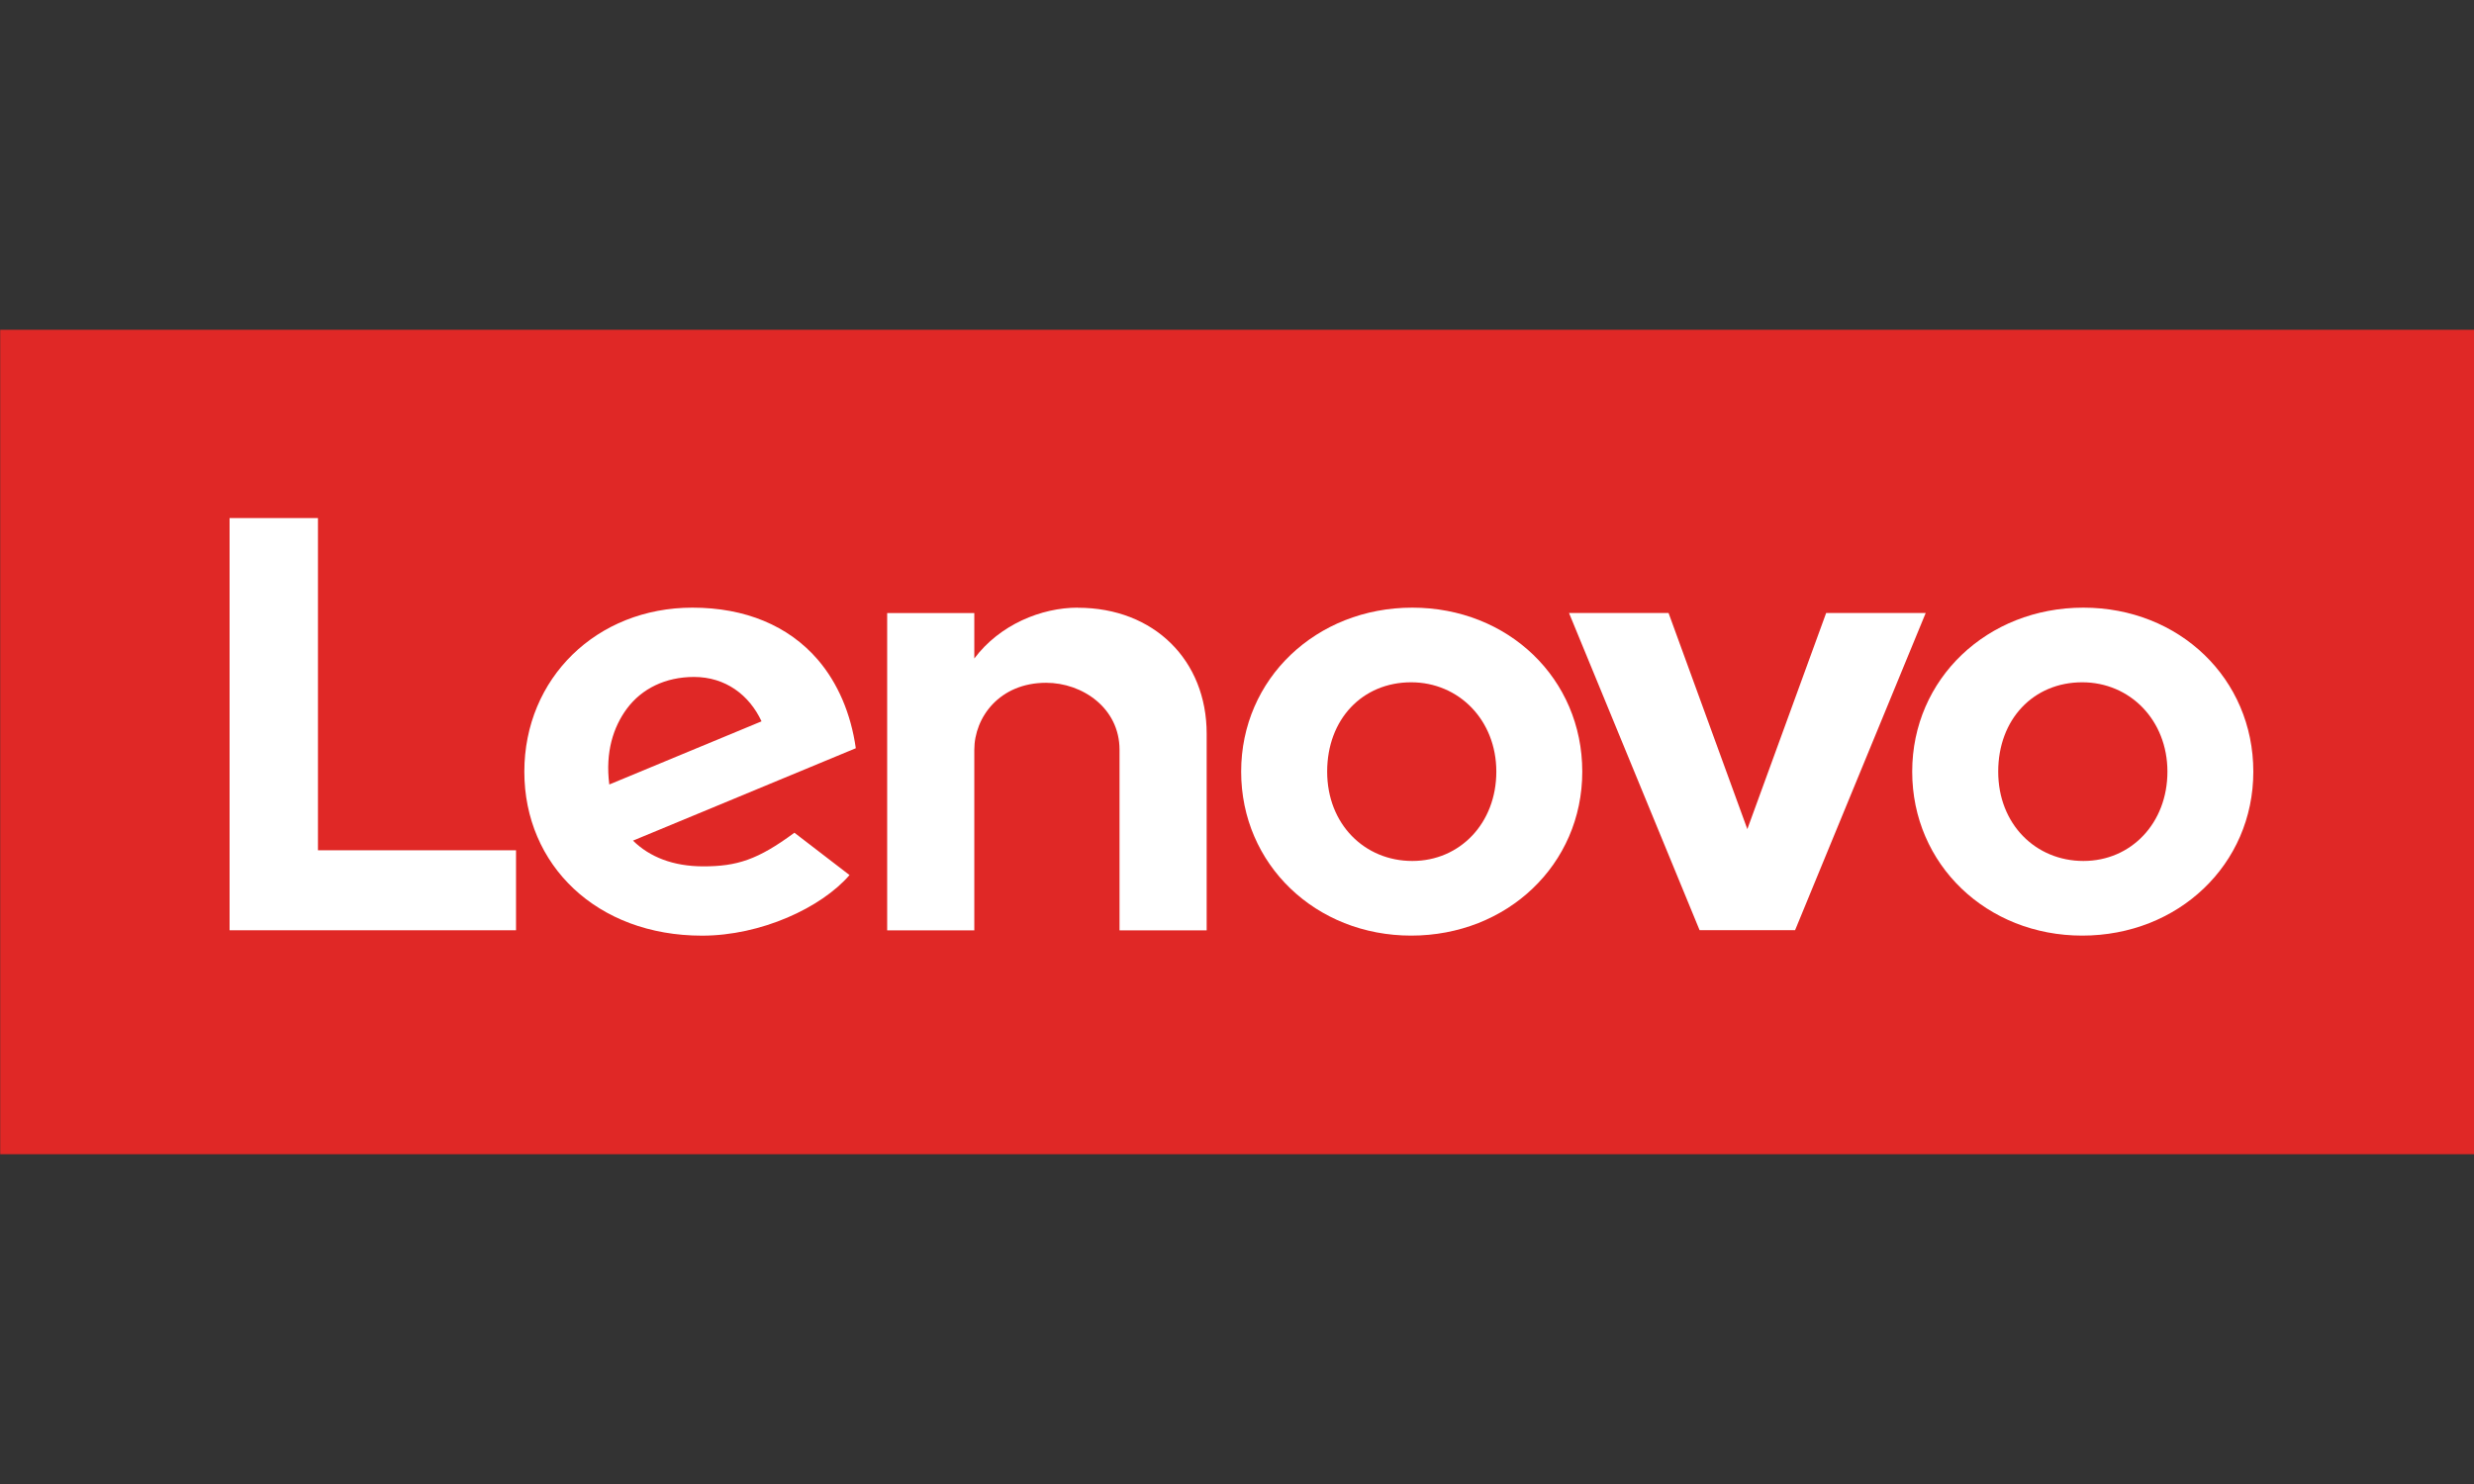
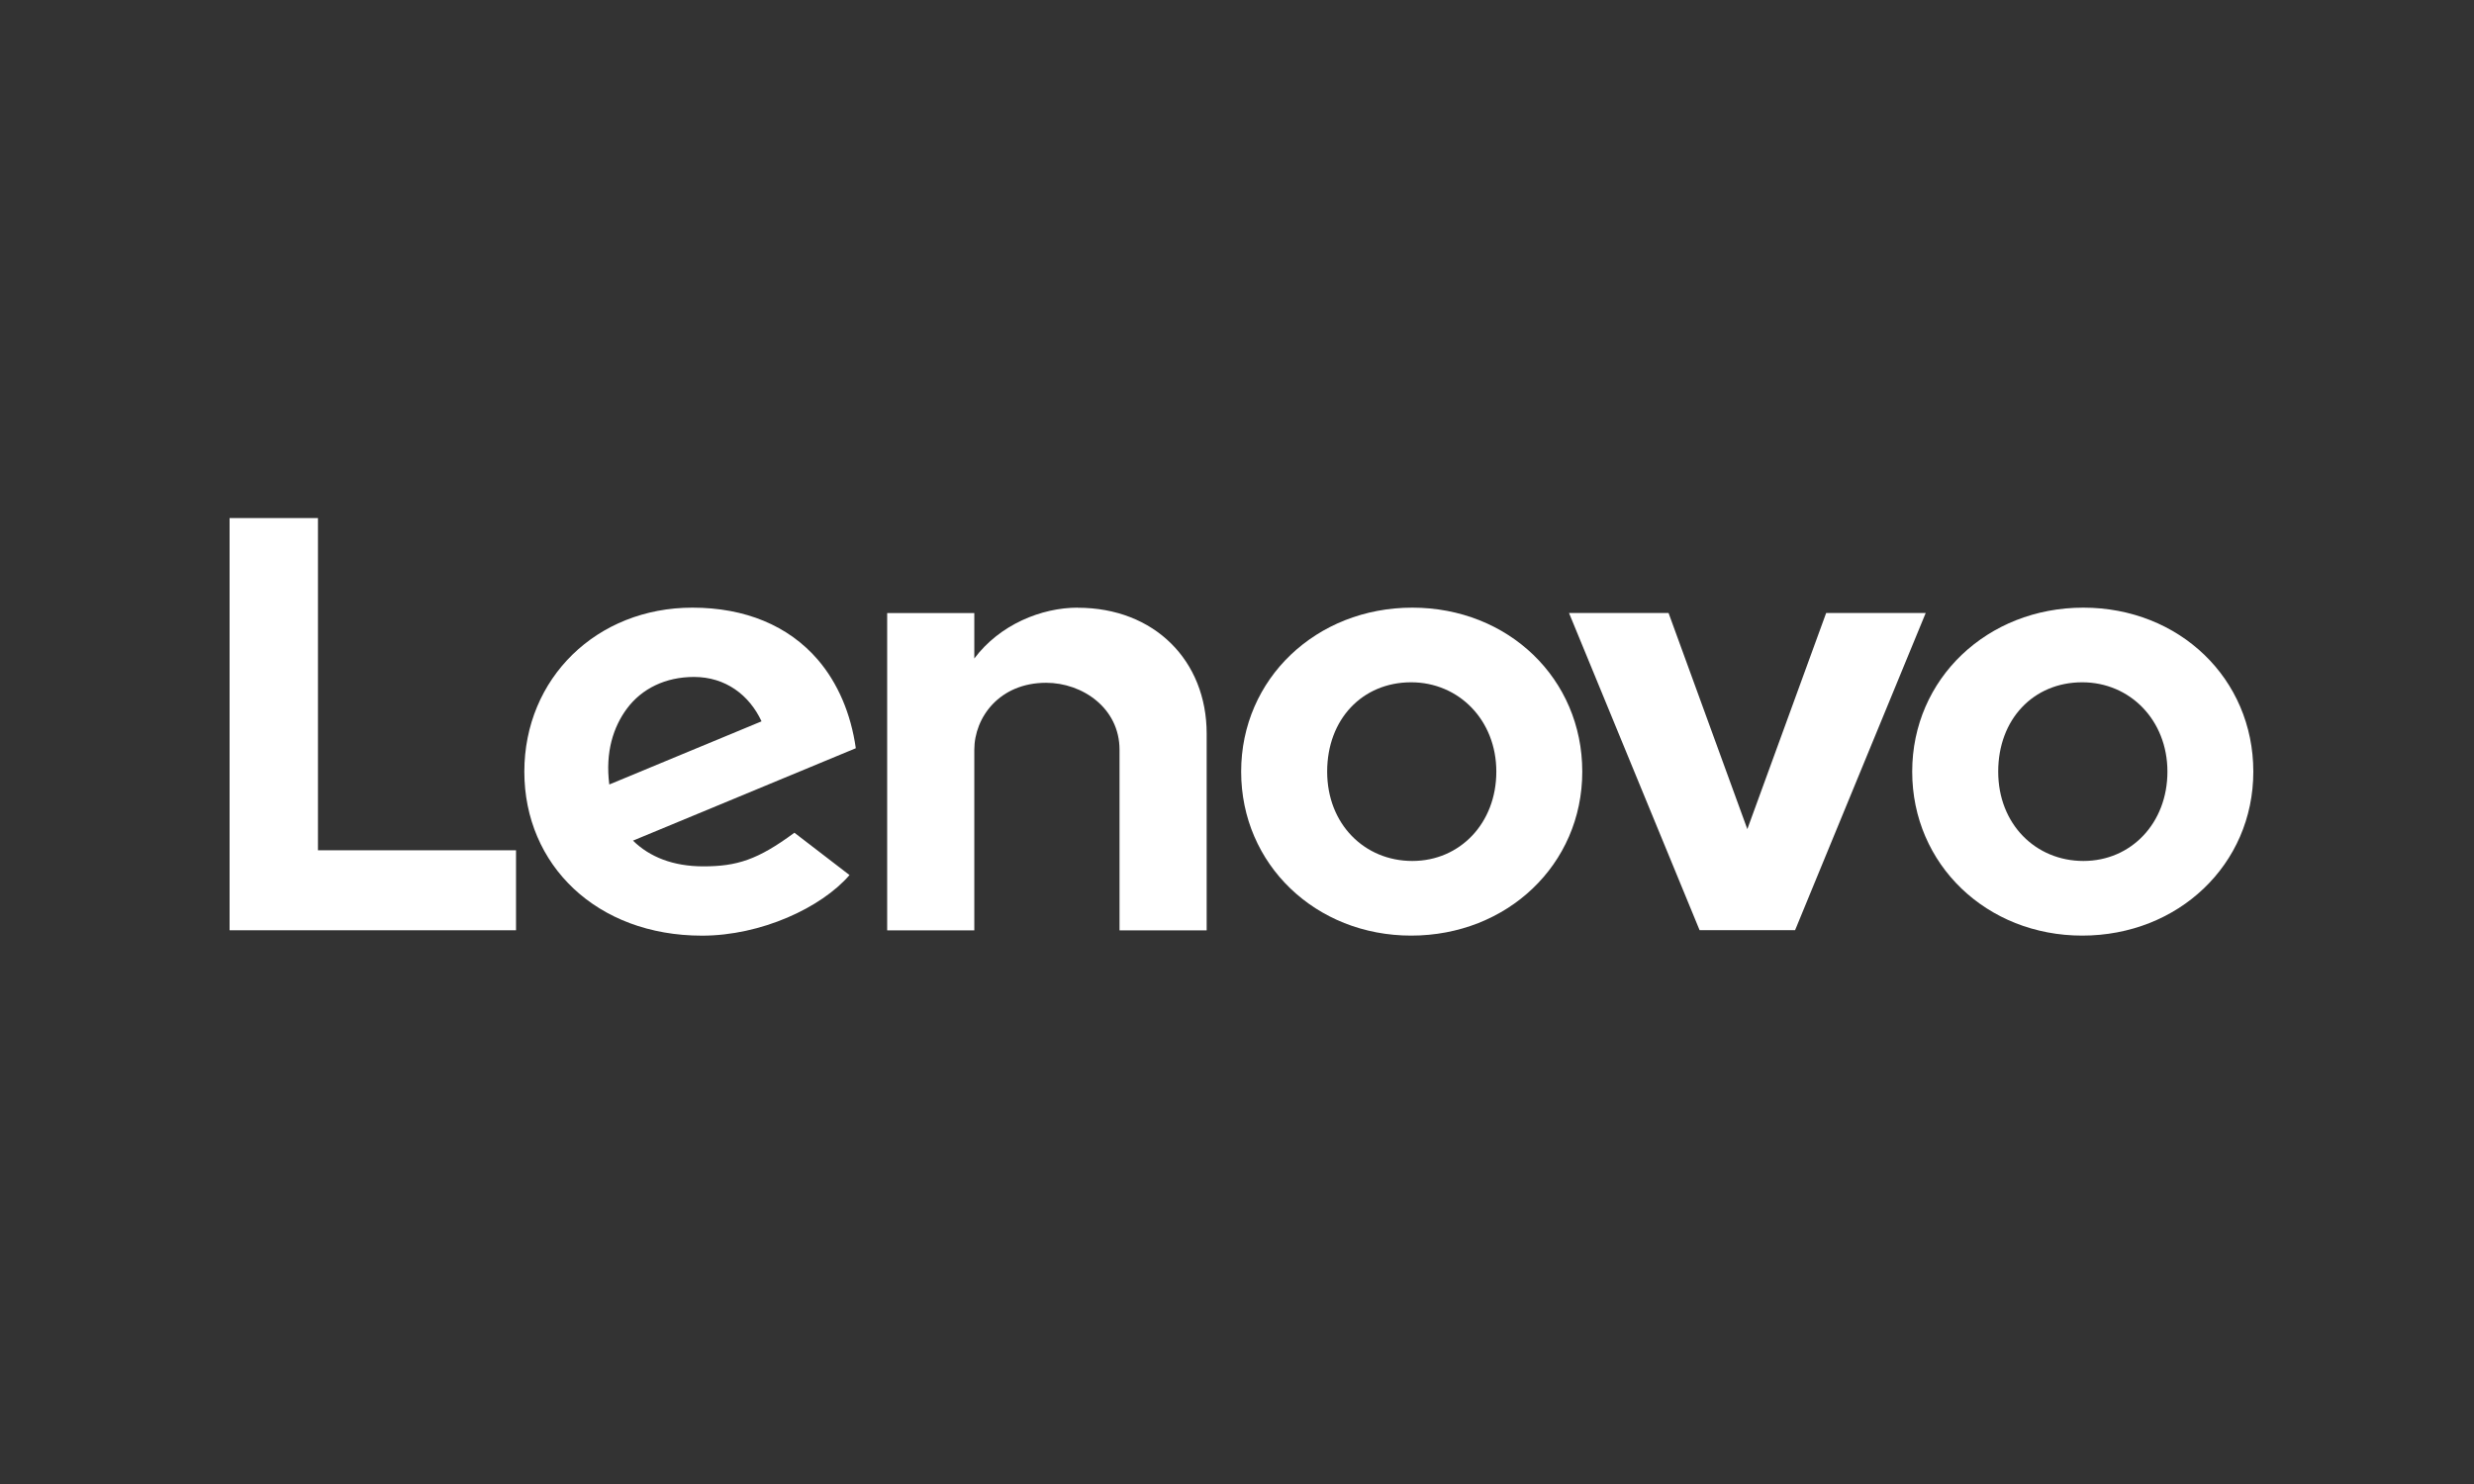
<svg xmlns="http://www.w3.org/2000/svg" id="Layer_1" data-name="Layer 1" viewBox="0 0 500 300">
  <rect x="0" y="0" width="500" height="300" fill="#333333" stroke="none" />
  <defs>
    <style>      .cls-1 {        fill: none;      }      .cls-2 {        fill: #fff;      }      .cls-3 {        clip-path: url(#clippath);      }      .cls-4 {        fill: #e02826;      }    </style>
    <clipPath id="clippath">
      <rect class="cls-1" x=".04" y="66.67" width="499.96" height="166.67" />
    </clipPath>
    <clipPath id="clippath-1">
      <rect class="cls-1" x="-121.23" y="283.98" width="742.47" height="960.84" />
    </clipPath>
  </defs>
  <g class="cls-3">
-     <polygon class="cls-4" points="0 233.33 500 233.33 500 66.67 0 66.67 0 233.33 0 233.33" />
-   </g>
+     </g>
  <path class="cls-2" d="M217.83,122.84c-7.38,0-15.78,3.42-20.92,10.28h0s0,0,0,0v-9.19s-17.61,0-17.61,0v64.15h17.61v-36.5c0-6.57,5.09-13.55,14.52-13.55,7.29,0,14.83,5.07,14.83,13.55v36.5h17.61v-39.76c0-14.75-10.55-25.46-26.05-25.46" />
  <polygon class="cls-2" points="369.07 123.92 353.14 167.61 337.22 123.92 317.1 123.92 343.49 188.04 362.79 188.04 389.19 123.92 369.07 123.92 369.07 123.92" />
-   <path class="cls-2" d="M126.71,143.24c3-4.03,7.78-6.39,13.55-6.39,6.35,0,11.16,3.63,13.65,8.97l-30.77,12.77c-.84-6.55.83-11.67,3.57-15.35h0ZM160.55,168.34c-7.41,5.49-11.65,6.8-18.41,6.8-6.08,0-10.85-1.89-14.21-5.2l45.03-18.68c-.98-6.96-3.62-13.18-7.69-17.91-5.92-6.87-14.67-10.51-25.33-10.51-19.37,0-33.97,14.29-33.97,33.16s14.64,33.15,35.91,33.15c11.92,0,24.11-5.65,29.81-12.25l-11.14-8.56h0Z" />
+   <path class="cls-2" d="M126.71,143.24c3-4.03,7.78-6.39,13.55-6.39,6.35,0,11.16,3.63,13.65,8.97l-30.77,12.77c-.84-6.55.83-11.67,3.57-15.35h0ZM160.55,168.34c-7.41,5.49-11.65,6.8-18.41,6.8-6.08,0-10.85-1.89-14.21-5.2l45.03-18.68c-.98-6.96-3.62-13.18-7.69-17.91-5.92-6.87-14.67-10.51-25.33-10.51-19.37,0-33.97,14.29-33.97,33.16s14.64,33.15,35.91,33.15c11.92,0,24.11-5.65,29.81-12.25h0Z" />
  <polygon class="cls-2" points="104.29 171.89 64.26 171.89 64.26 104.73 46.4 104.73 46.4 188.06 104.29 188.06 104.29 171.89 104.29 171.89" />
  <path class="cls-2" d="M420.82,137.93c-9.84,0-16.98,7.45-16.98,18.06s7.57,18.06,17.22,18.06,16.98-7.66,16.98-18.06-7.56-18.06-17.22-18.06M420.82,189.14c-19.27,0-34.36-14.35-34.36-33.15s15.2-33.15,34.59-33.15,34.35,14.35,34.35,33.15-15.19,33.15-34.59,33.15" />
  <path class="cls-2" d="M285.2,137.93c-9.84,0-16.98,7.45-16.98,18.06s7.56,18.06,17.21,18.06,16.98-7.66,16.98-18.06-7.56-18.06-17.22-18.06M285.2,189.14c-19.26,0-34.36-14.35-34.36-33.15s15.2-33.15,34.59-33.15,34.35,14.35,34.35,33.15-15.2,33.15-34.59,33.15" />
</svg>